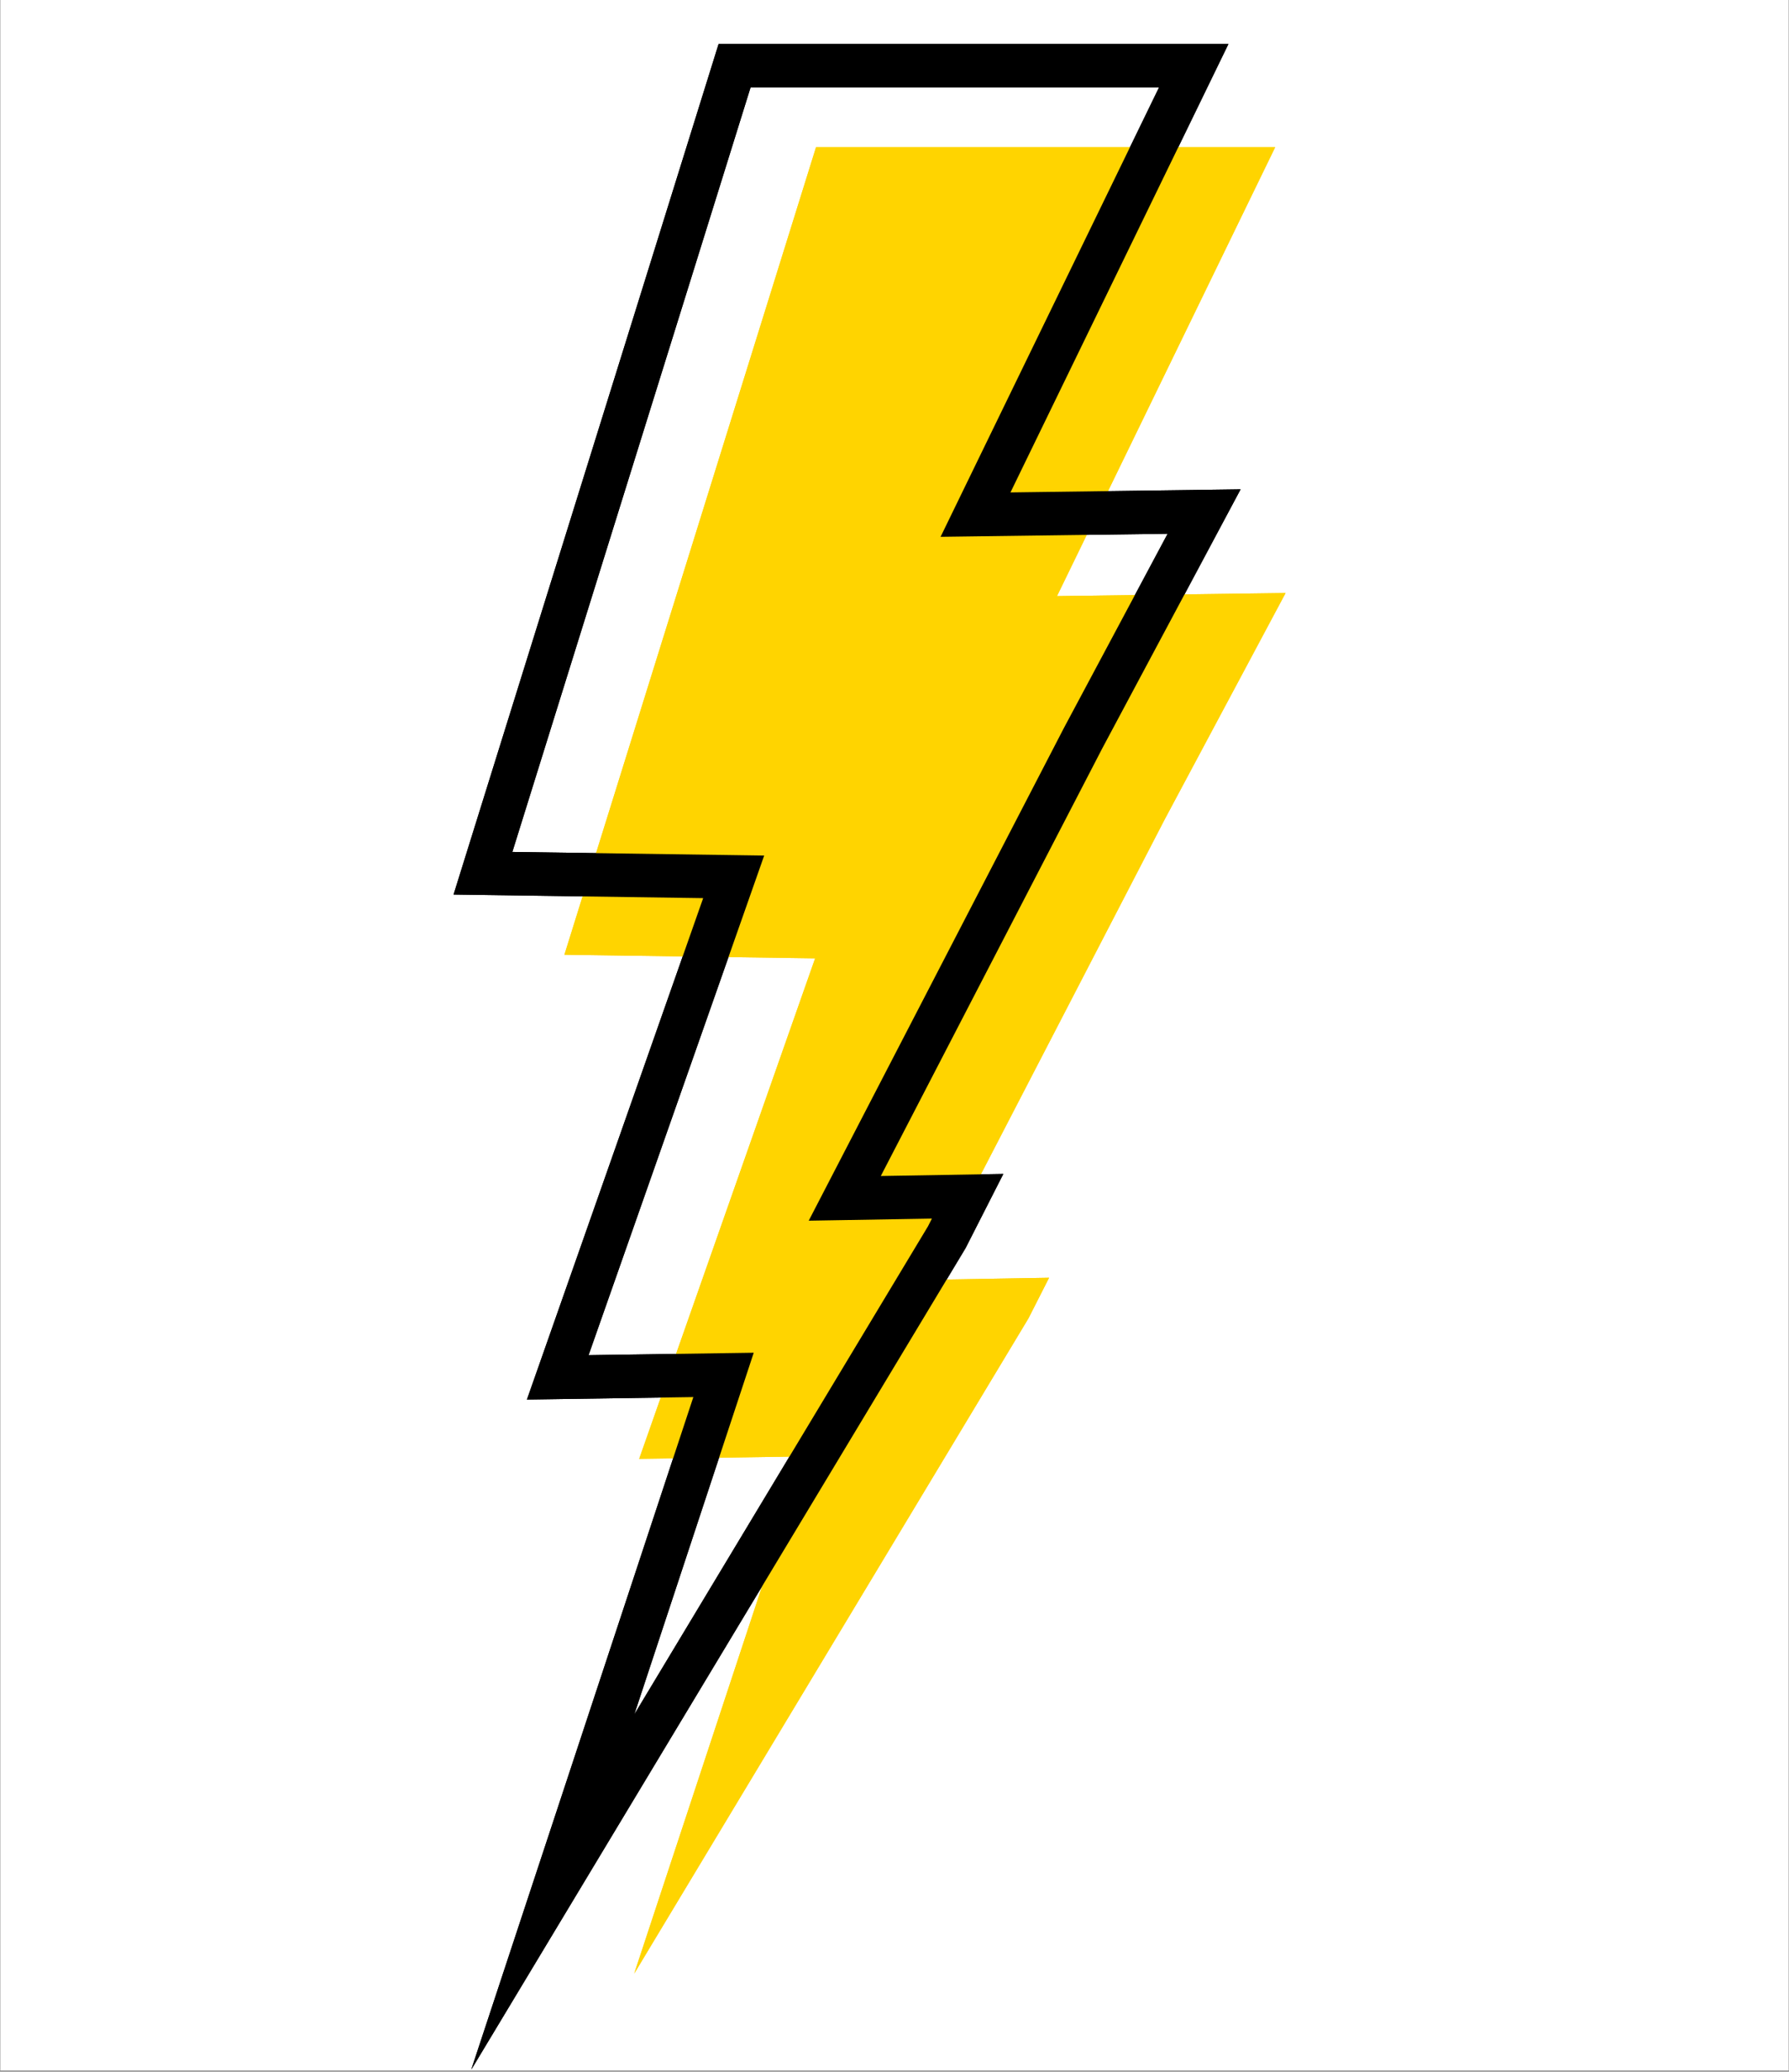
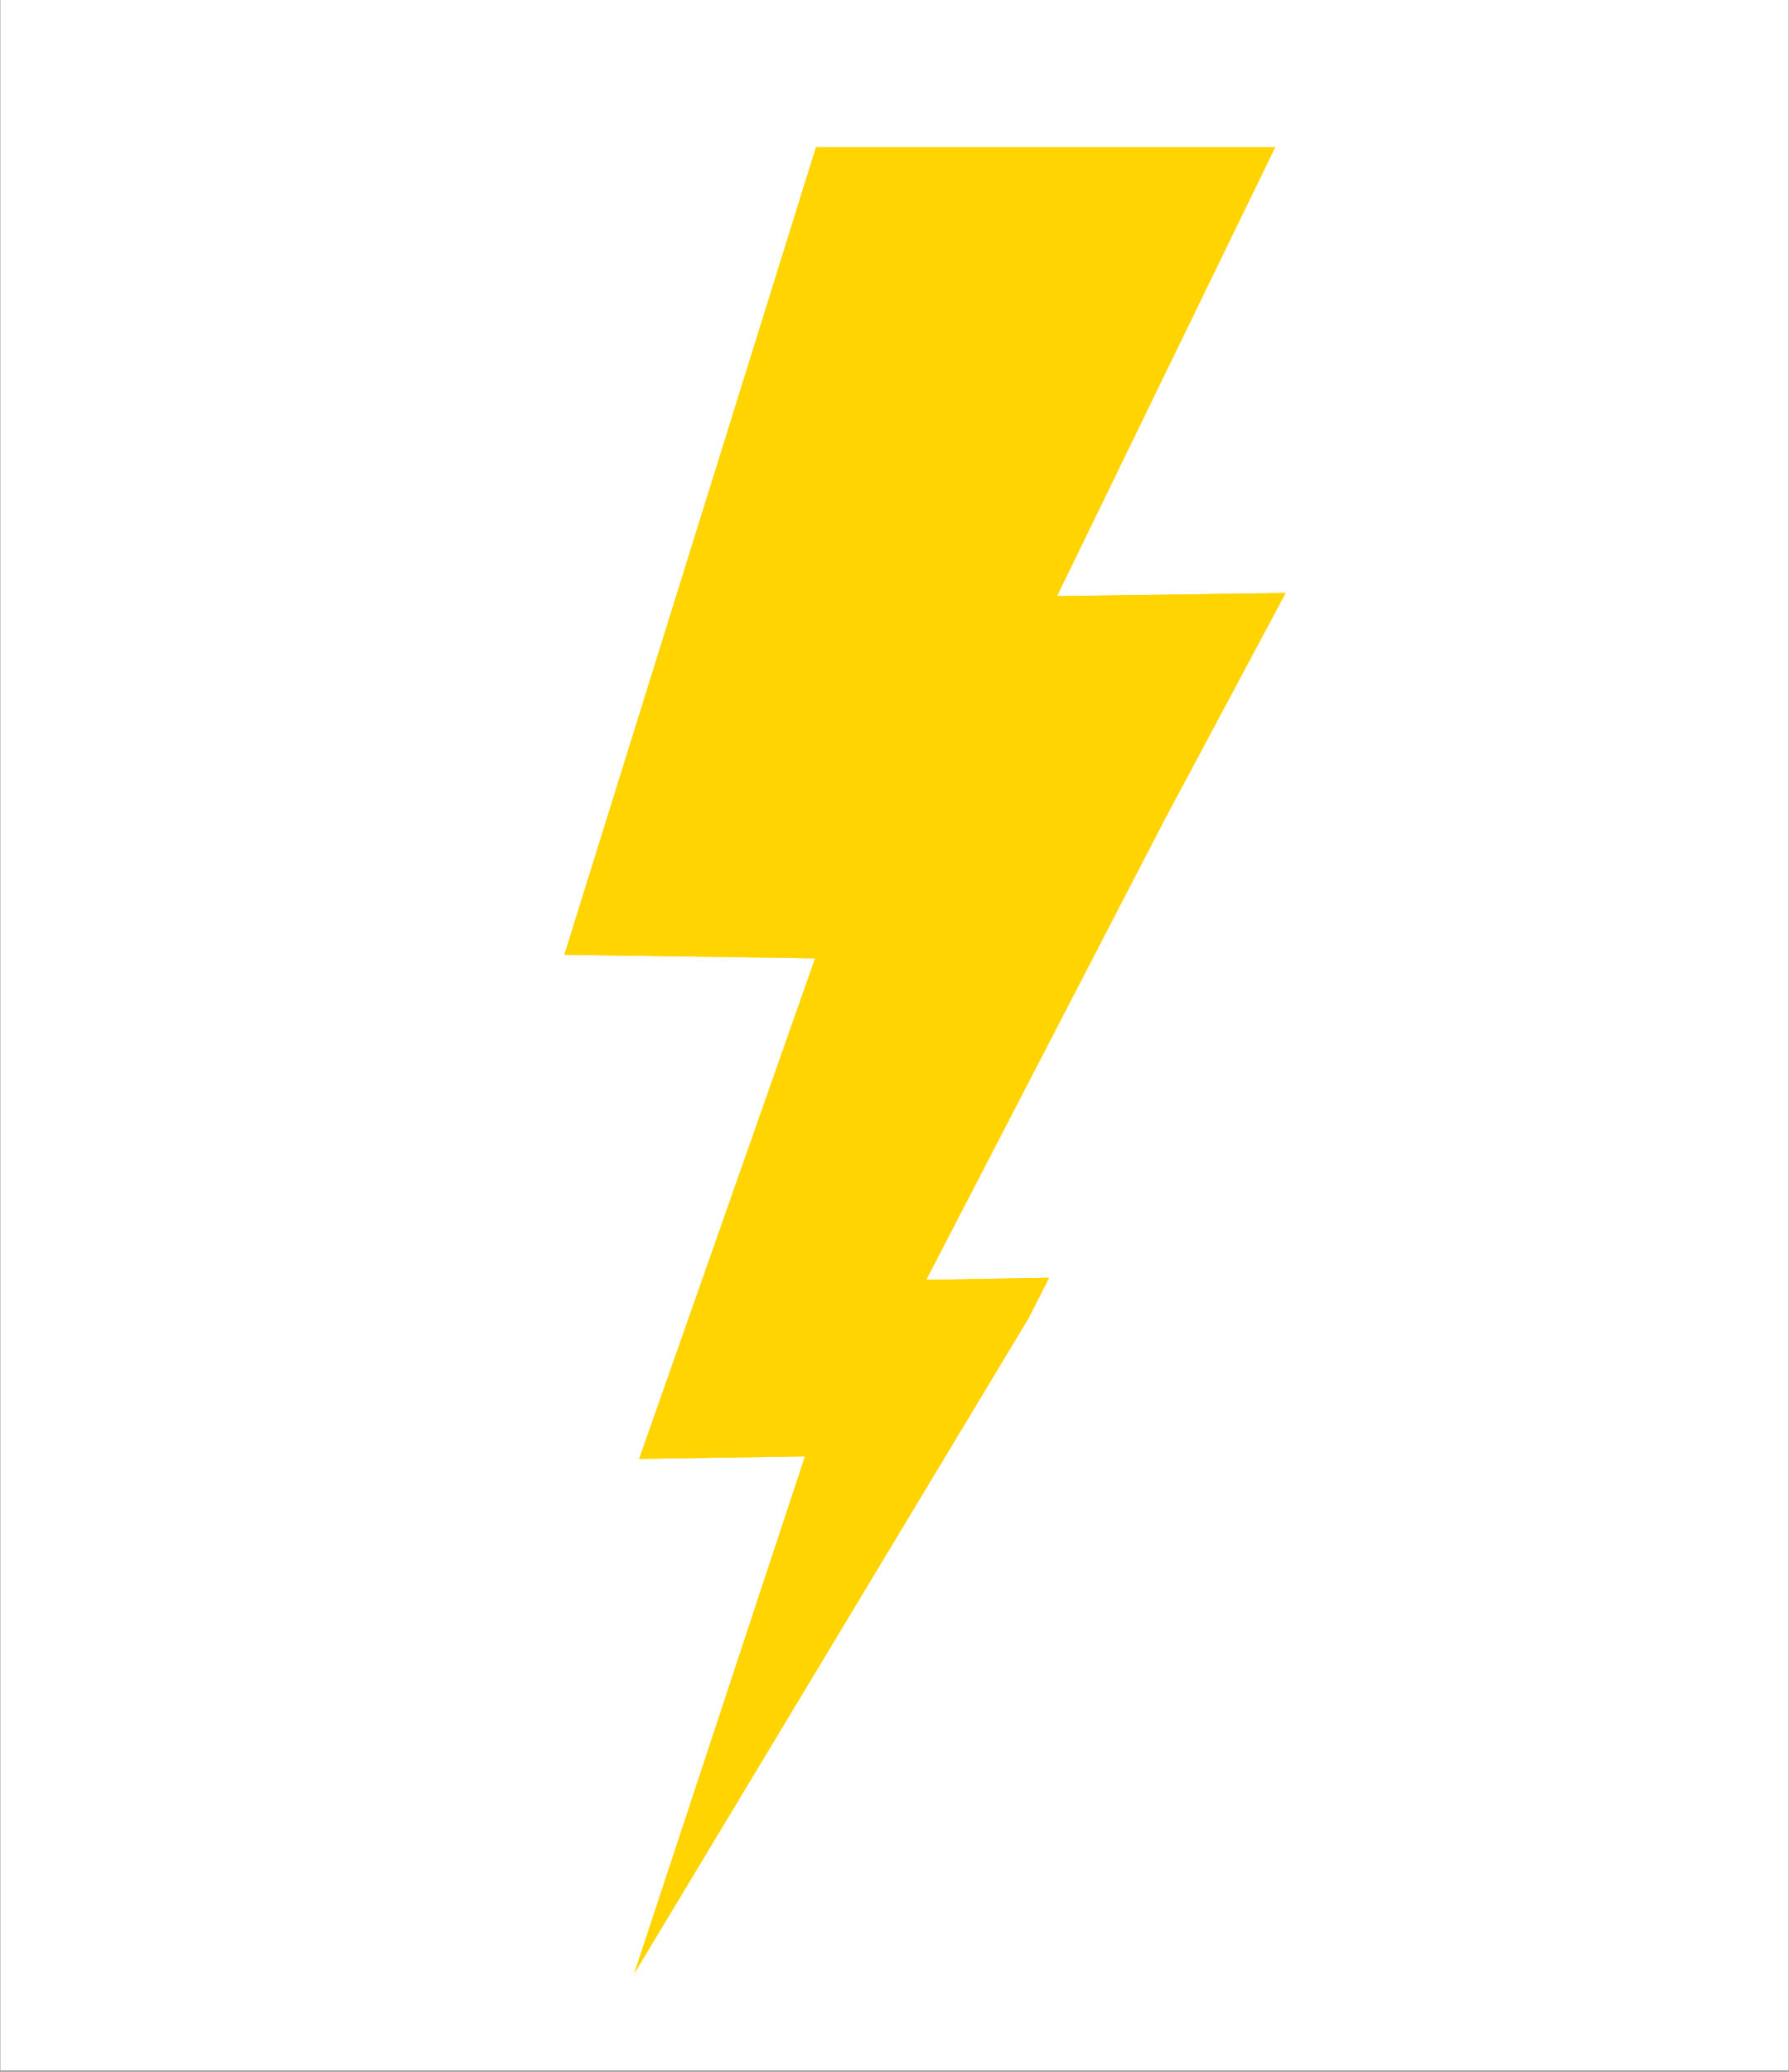
<svg xmlns="http://www.w3.org/2000/svg" version="1.0" preserveAspectRatio="xMidYMid meet" height="1250" viewBox="0 0 810 937.5" zoomAndPan="magnify" width="1080">
  <rect x="0" y="0" width="810" height="937.5" fill="#808080" stroke="none" />
  <defs>
    <clipPath id="e4c4caf7c5">
      <path clip-rule="nonzero" d="M 0.215 0 L 809.781 0 L 809.781 937 L 0.215 937 Z M 0.215 0" />
    </clipPath>
    <clipPath id="a0af1a1cd3">
      <path clip-rule="nonzero" d="M 255 66 L 582.18 66 L 582.18 894 L 255 894 Z M 255 66" />
    </clipPath>
    <clipPath id="30f9f871ad">
-       <path clip-rule="nonzero" d="M 205.129 19.926 L 562 19.926 L 562 936.688 L 205.129 936.688 Z M 205.129 19.926" />
-     </clipPath>
+       </clipPath>
    <clipPath id="90280954d7">
      <path clip-rule="nonzero" d="M 255 66 L 582.18 66 L 582.18 894 L 255 894 Z M 255 66" />
    </clipPath>
    <clipPath id="8987f7e9b8">
-       <path clip-rule="nonzero" d="M 205.129 19.926 L 562 19.926 L 562 936.688 L 205.129 936.688 Z M 205.129 19.926" />
-     </clipPath>
+       </clipPath>
  </defs>
  <g clip-path="url(#e4c4caf7c5)">
    <path fill-rule="nonzero" fill-opacity="1" d="M 0.215 0 L 809.785 0 L 809.785 937 L 0.215 937 Z M 0.215 0" fill="#ffffff" />
    <path fill-rule="nonzero" fill-opacity="1" d="M 0.215 0 L 809.785 0 L 809.785 937 L 0.215 937 Z M 0.215 0" fill="#ffffff" />
  </g>
  <g clip-path="url(#a0af1a1cd3)">
    <path fill-rule="nonzero" fill-opacity="1" d="M 478.562 269.766 L 568.68 84.457 L 577.355 66.617 L 369.473 66.617 L 366.754 75.34 L 260.496 416.184 L 255.547 432.055 L 272.172 432.293 L 369.066 433.68 L 295.316 643.387 L 289.41 660.18 L 307.211 659.918 L 364.473 659.074 L 287.16 893.094 L 465.637 596.617 L 474.988 578.23 L 454.359 578.582 L 419.363 579.168 L 527.289 370.883 L 572.152 286.918 L 582.066 268.371 L 561.035 268.652 L 478.562 269.766" fill="#ffd400" />
  </g>
  <g clip-path="url(#30f9f871ad)">
    <path fill-rule="nonzero" fill-opacity="1" d="M 341.266 612.16 L 287.195 775.832 L 420.148 554.973 L 421.934 551.465 L 366.164 552.402 L 481.734 329.375 L 528.66 241.551 L 425.863 242.93 L 524.762 39.578 L 339.828 39.578 L 231.977 385.535 L 345.996 387.168 L 266.488 613.262 Z M 213.363 936.609 L 313.922 632.23 L 238.574 633.348 L 318.371 406.441 L 205.359 404.82 L 325.355 19.906 L 556.199 19.906 L 457.504 222.84 L 561.707 221.434 L 499.113 338.586 L 398.797 532.184 L 454.277 531.246 L 437.184 564.812 L 213.363 936.609" fill="#000000" />
  </g>
  <g clip-path="url(#90280954d7)">
    <path fill-rule="nonzero" fill-opacity="1" d="M 478.562 269.766 L 568.68 84.457 L 577.355 66.617 L 369.473 66.617 L 366.754 75.34 L 260.496 416.184 L 255.547 432.055 L 272.172 432.293 L 369.066 433.68 L 295.316 643.387 L 289.41 660.18 L 307.211 659.918 L 364.473 659.074 L 287.16 893.094 L 465.637 596.617 L 474.988 578.23 L 454.359 578.582 L 419.363 579.168 L 527.289 370.883 L 572.152 286.918 L 582.066 268.371 L 561.035 268.652 L 478.562 269.766" fill="#ffd400" />
  </g>
  <g clip-path="url(#8987f7e9b8)">
    <path fill-rule="nonzero" fill-opacity="1" d="M 341.266 612.16 L 287.195 775.832 L 420.148 554.973 L 421.934 551.465 L 366.164 552.402 L 481.734 329.375 L 528.66 241.551 L 425.863 242.93 L 524.762 39.578 L 339.828 39.578 L 231.977 385.535 L 345.996 387.168 L 266.488 613.262 Z M 213.363 936.609 L 313.922 632.23 L 238.574 633.348 L 318.371 406.441 L 205.359 404.82 L 325.355 19.906 L 556.199 19.906 L 457.504 222.84 L 561.707 221.434 L 499.113 338.586 L 398.797 532.184 L 454.277 531.246 L 437.184 564.812 L 213.363 936.609" fill="#000000" />
  </g>
</svg>